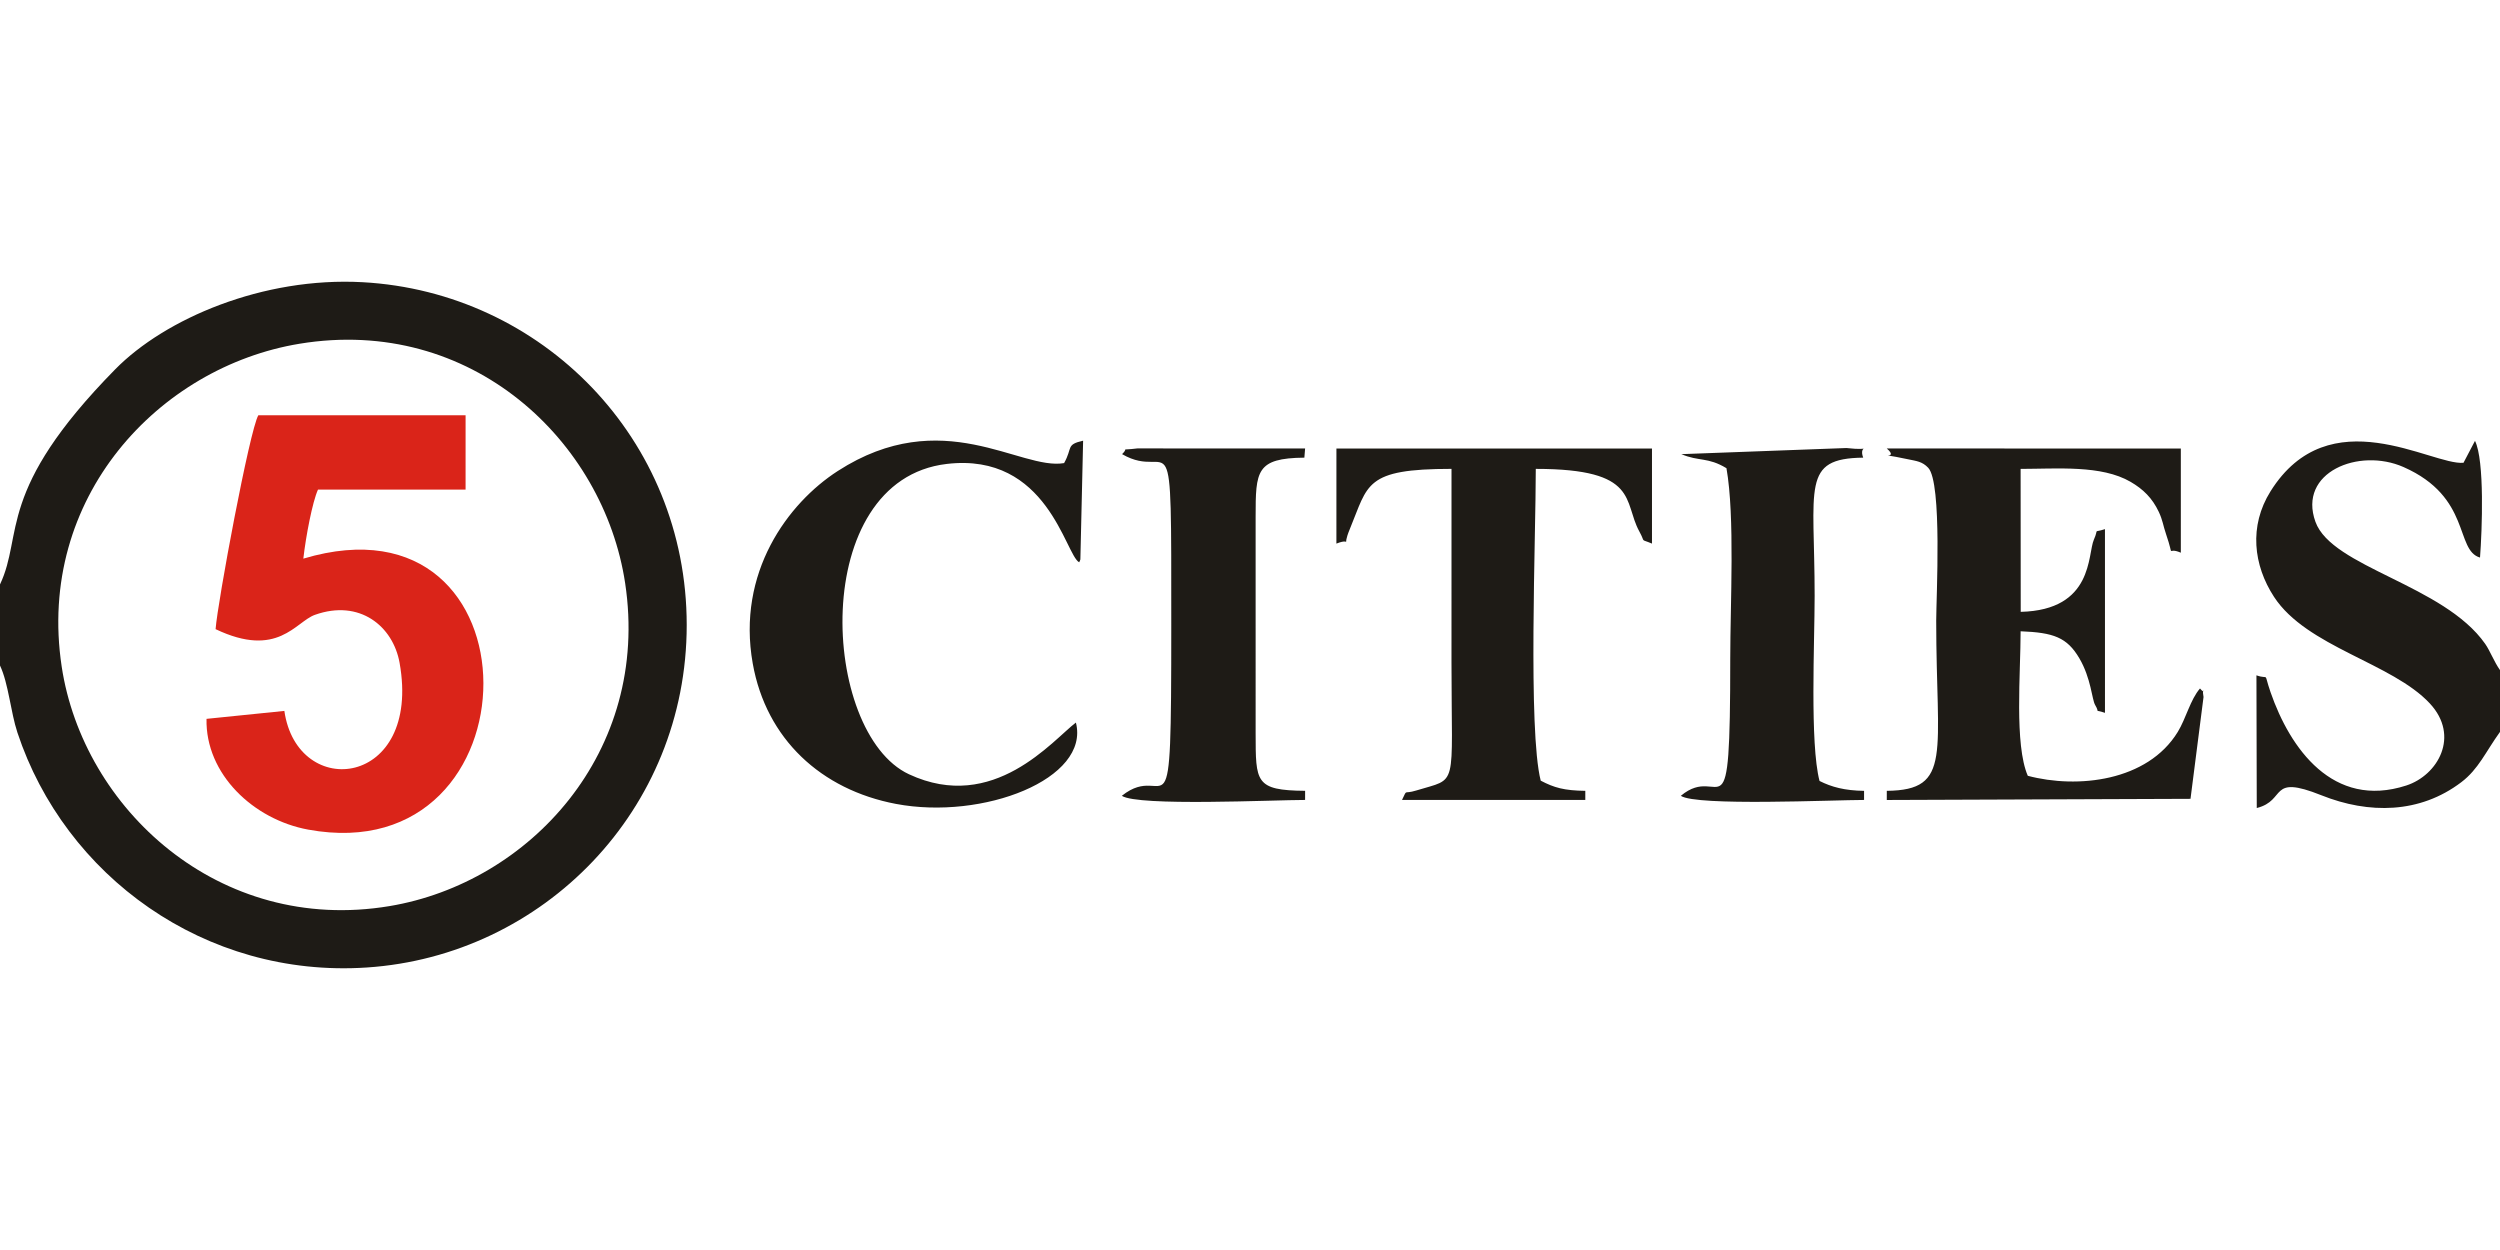
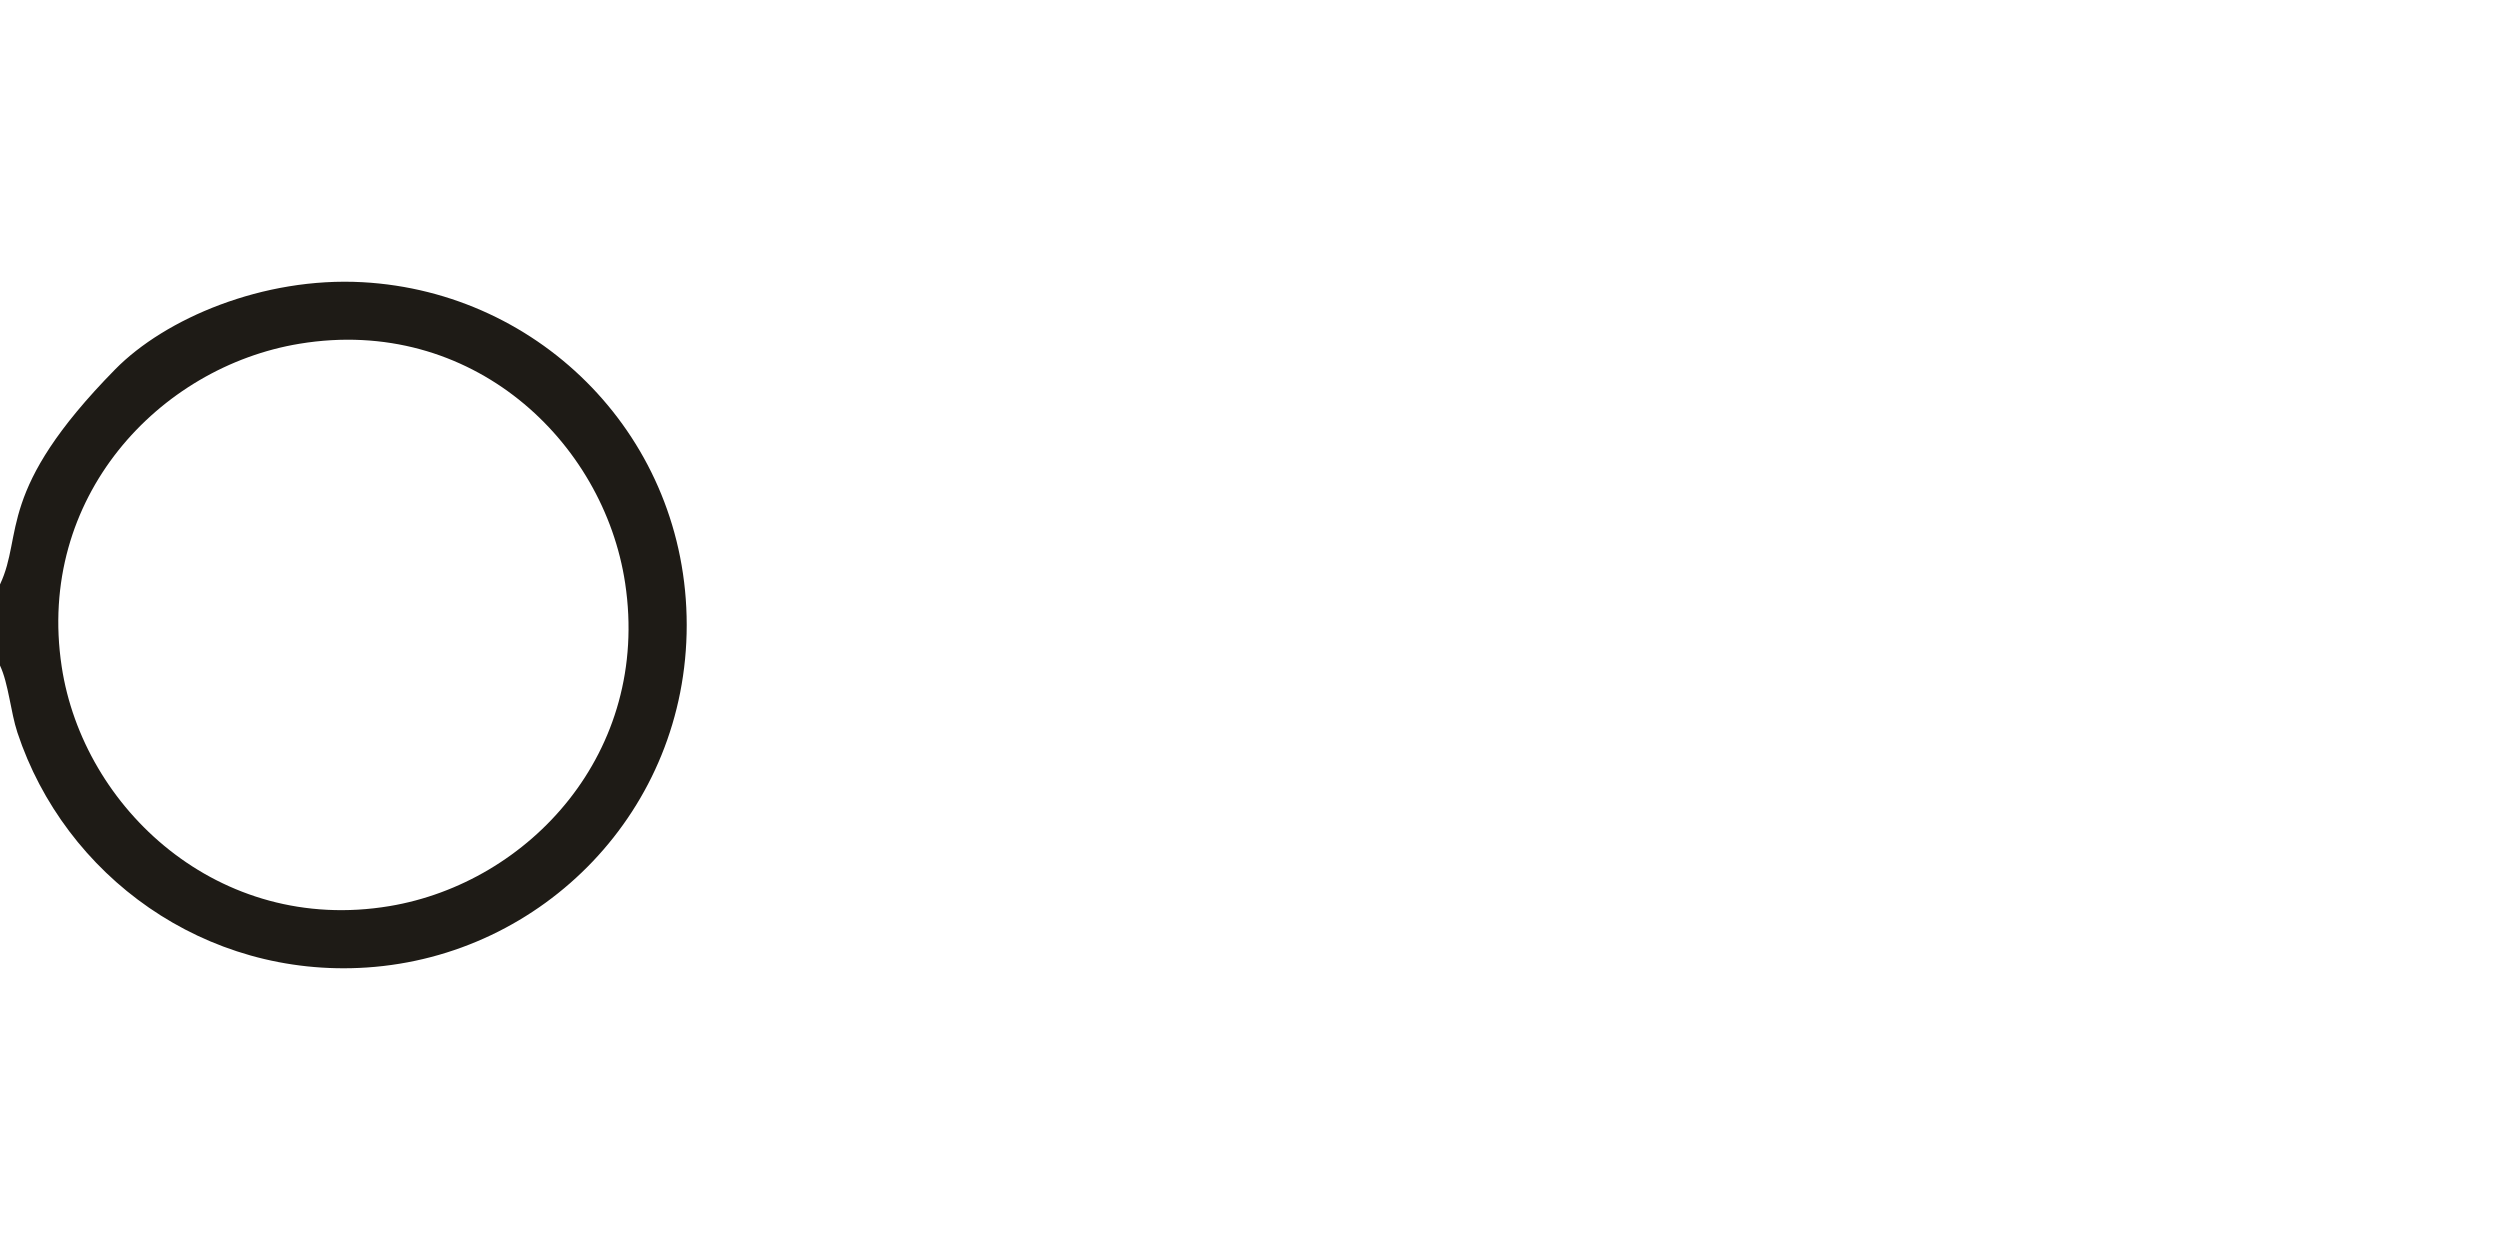
<svg xmlns="http://www.w3.org/2000/svg" xml:space="preserve" fill-rule="evenodd" clip-rule="evenodd" image-rendering="optimizeQuality" shape-rendering="geometricPrecision" text-rendering="geometricPrecision" viewBox="0 0 41167 11305.36" width="140" height="70">
  <defs>
    <style>
    .fil0 {fill:#1E1B16}
    .fil1 {fill:#DA2419}
   </style>
  </defs>
  <g id="Vrstva_x0020_1">
-     <path d="M4931.06 1021.44c2834.4-468.2 5011.44 1605.84 5363.29 3943.15 419.13 2784.34-1581.44 4932.81-3879.92 5316.85-2815.82 470.49-5046.06-1614.91-5398.55-3943.61-421.62-2785.31 1603.86-4934.6 3915.18-5316.38zM0 4984.64v1335.43c139.88 295.08 175.22 766.76 286.78 1103.61 780.72 2357.57 3083.05 4046.26 5753.53 3868.91 2902.33-192.76 5267.82-2589.88 5267.68-5640.19-.14-3067.94-2387.05-5482.1-5337.01-5644.43-1640.09-90.26-3252.39 598.7-4074.33 1435.06C-73.22 3447.54 392.25 4159.61 0 4984.63z" class="fil0" />
-     <path d="M3550.1 5721.02c1024.38 488.85 1316.66-121.91 1635.29-235.53 735.09-262.09 1286.78 184.51 1394.9 792.27 364.49 2049.22-1684.32 2279.09-1897.73 789.76L3400.7 7198.1c-19.94 909.55 773.86 1658.61 1674.21 1823.87 3835.13 703.99 3885.01-5650.05-80.03-4462.02 42.2-371.83 149.91-935.03 241.58-1137.42l2430.17-.02.12-1223.46-3412.81-.04c-143.32 243.75-672 3083.31-703.82 3522z" class="fil1" />
-     <path d="M31069.19 2746.1c241.07 208.07-292.84 42.15 342.3 175.99 150.28 31.68 240.58 37.34 339.52 141.24 233.54 245.25 132.14 2136.57 132.14 2520.45 0 2188.57 272.07 2787.82-813.65 2799.66l-.31 150.71 5001.5-19.12 214.37-1676.42c-35.71-219.33 49.65-11.98-58.09-140.69-159.4 182.8-230.12 493.36-366.38 715.92-498.17 813.63-1652.31 939.23-2469.28 721.89-222.81-513.47-117.96-1696.07-118.27-2379.78 544.1 21.04 764.01 100.8 966.48 443.67 193.89 328.38 208.34 682 260.27 769.01 91.88 153.9-37.54 61.93 162.34 130.56l-.12-3025.27c-209.35 69.55-92.93-29.1-182.49 173.17-106.42 240.33-2.37 1159.68-1204.65 1188.99l-1.83-2353.89c602.22-.91 1330.25-67.1 1810.68 212.93 207.91 121.21 357.1 266.53 465.16 495.85 65.02 137.97 70.21 222.32 118.13 362.55 151.37 443.03-7.64 198.17 244.26 308.54l-.04-1715.63-4842.04-.33zM41167 7412.8V6395.52c-94.66-132.43-163.94-317.76-243.31-431.32-681.32-974.71-2524.28-1259.2-2795.66-2010.66-294.28-814.91 714.38-1226.94 1450.66-901.77 1120.73 494.98 845.17 1371.81 1259.26 1490.43 34.35-447.77 77.58-1598.45-82.64-1921.83l-189.3 361.21c-522.65 46.41-2209.56-1078.54-3178.43 470.98-357.08 571.08-281.39 1216.03 58.23 1736.48 539.18 826.29 1943.19 1085.93 2566.06 1755.68 500.23 537.86 132.8 1182.11-388.65 1351.12-1207.96 391.53-1915.08-613.6-2234.75-1537.25-122.92-355.14-6.92-198.5-232.05-277.11l5.27 2184.98c500.11-126.13 184.77-561.73 1063.86-210.2 782.43 312.88 1622.08 303.37 2304.53-215.2 283.72-215.61 397.73-495.27 636.9-828.25zM17716.64 7259.31c-377.37 284.05-1353.24 1501.52-2748.43 851.4-1456.22-678.57-1660.42-4840.95 621.03-5110.2 1662.52-196.2 1953.67 1500.94 2181.18 1619.69 8.83-14.47 16.45-35.98 19.74-46.89l45.24-1955.65c-287.69 65.12-169.61 115.31-313.3 369.16-720.99 124.53-2001.32-983.13-3727.46 130.5-818.02 527.75-1666.84 1669.07-1399.26 3170.44 221.39 1242.3 1125.94 2077.64 2358.93 2311.14 1431.13 271.04 3199.03-410.35 2962.33-1339.59zM22006.39 4312.33c280.61-110.98 73.54 114.69 222.55-244.12 303.37-730.39 238.44-986.61 1672.73-986.61l-.31 3188.31c0 2118.25 117.98 1892.35-581.76 2108.33-220.34 67.99-137.76-35.65-232.96 155.3l3018.27.25v-150.34c-350.28-4.65-513.71-52.05-734.22-167.71-210.63-827.87-80.25-4027.24-81.22-5133.83 1712.29 0 1435.88 541.05 1705.15 1030.31 109.63 199.18 1.05 112.53 208.36 199.82l.02-1565.66-5196.28.04-.33 1565.92zM18477.31 2839.32c829.75 481.36 809.82-854.26 809.82 2813.08 0 3784.62-47.67 2199.1-814.21 2813.08 264.9 176.15 2498.38 67.92 3017.86 68.01l.21-150.34c-825.63-7.04-812.5-145.07-814.76-945.06l-.04-3571.4c.66-748.88 7.02-962.08 802.48-969.59l12.31-150.79-2762.53-1.19c-316.86 39.07-124.3-26.06-251.14 94.19zM27686.04 2839.32c291.68 124.16 434.45 44.56 743.3 231.38 140.95 801.47 62.35 2232.65 62.35 3130.59 0 3109.85-135.5 1695.91-813.82 2264.19 250.02 172.77 2519.52 68.19 3017.35 68.01v-149.83c-320.97-4.43-535.18-63.05-733.5-162.89-160.84-620.58-80.42-2280.26-80.42-3048.65 0-1803.6-224.31-2262.4 799.41-2275.18-88.05-237.88 200.77-103.76-276.53-158.43l-2718.15 100.8z" class="fil0" />
+     <path d="M4931.06 1021.44c2834.4-468.2 5011.44 1605.84 5363.29 3943.15 419.13 2784.34-1581.44 4932.81-3879.92 5316.85-2815.82 470.49-5046.06-1614.91-5398.55-3943.61-421.62-2785.31 1603.86-4934.6 3915.18-5316.38zM0 4984.64v1335.43c139.88 295.08 175.22 766.76 286.78 1103.61 780.72 2357.57 3083.05 4046.26 5753.53 3868.91 2902.33-192.76 5267.82-2589.88 5267.68-5640.19-.14-3067.94-2387.05-5482.1-5337.01-5644.43-1640.09-90.26-3252.39 598.7-4074.33 1435.06C-73.22 3447.54 392.25 4159.61 0 4984.63" class="fil0" />
  </g>
</svg>